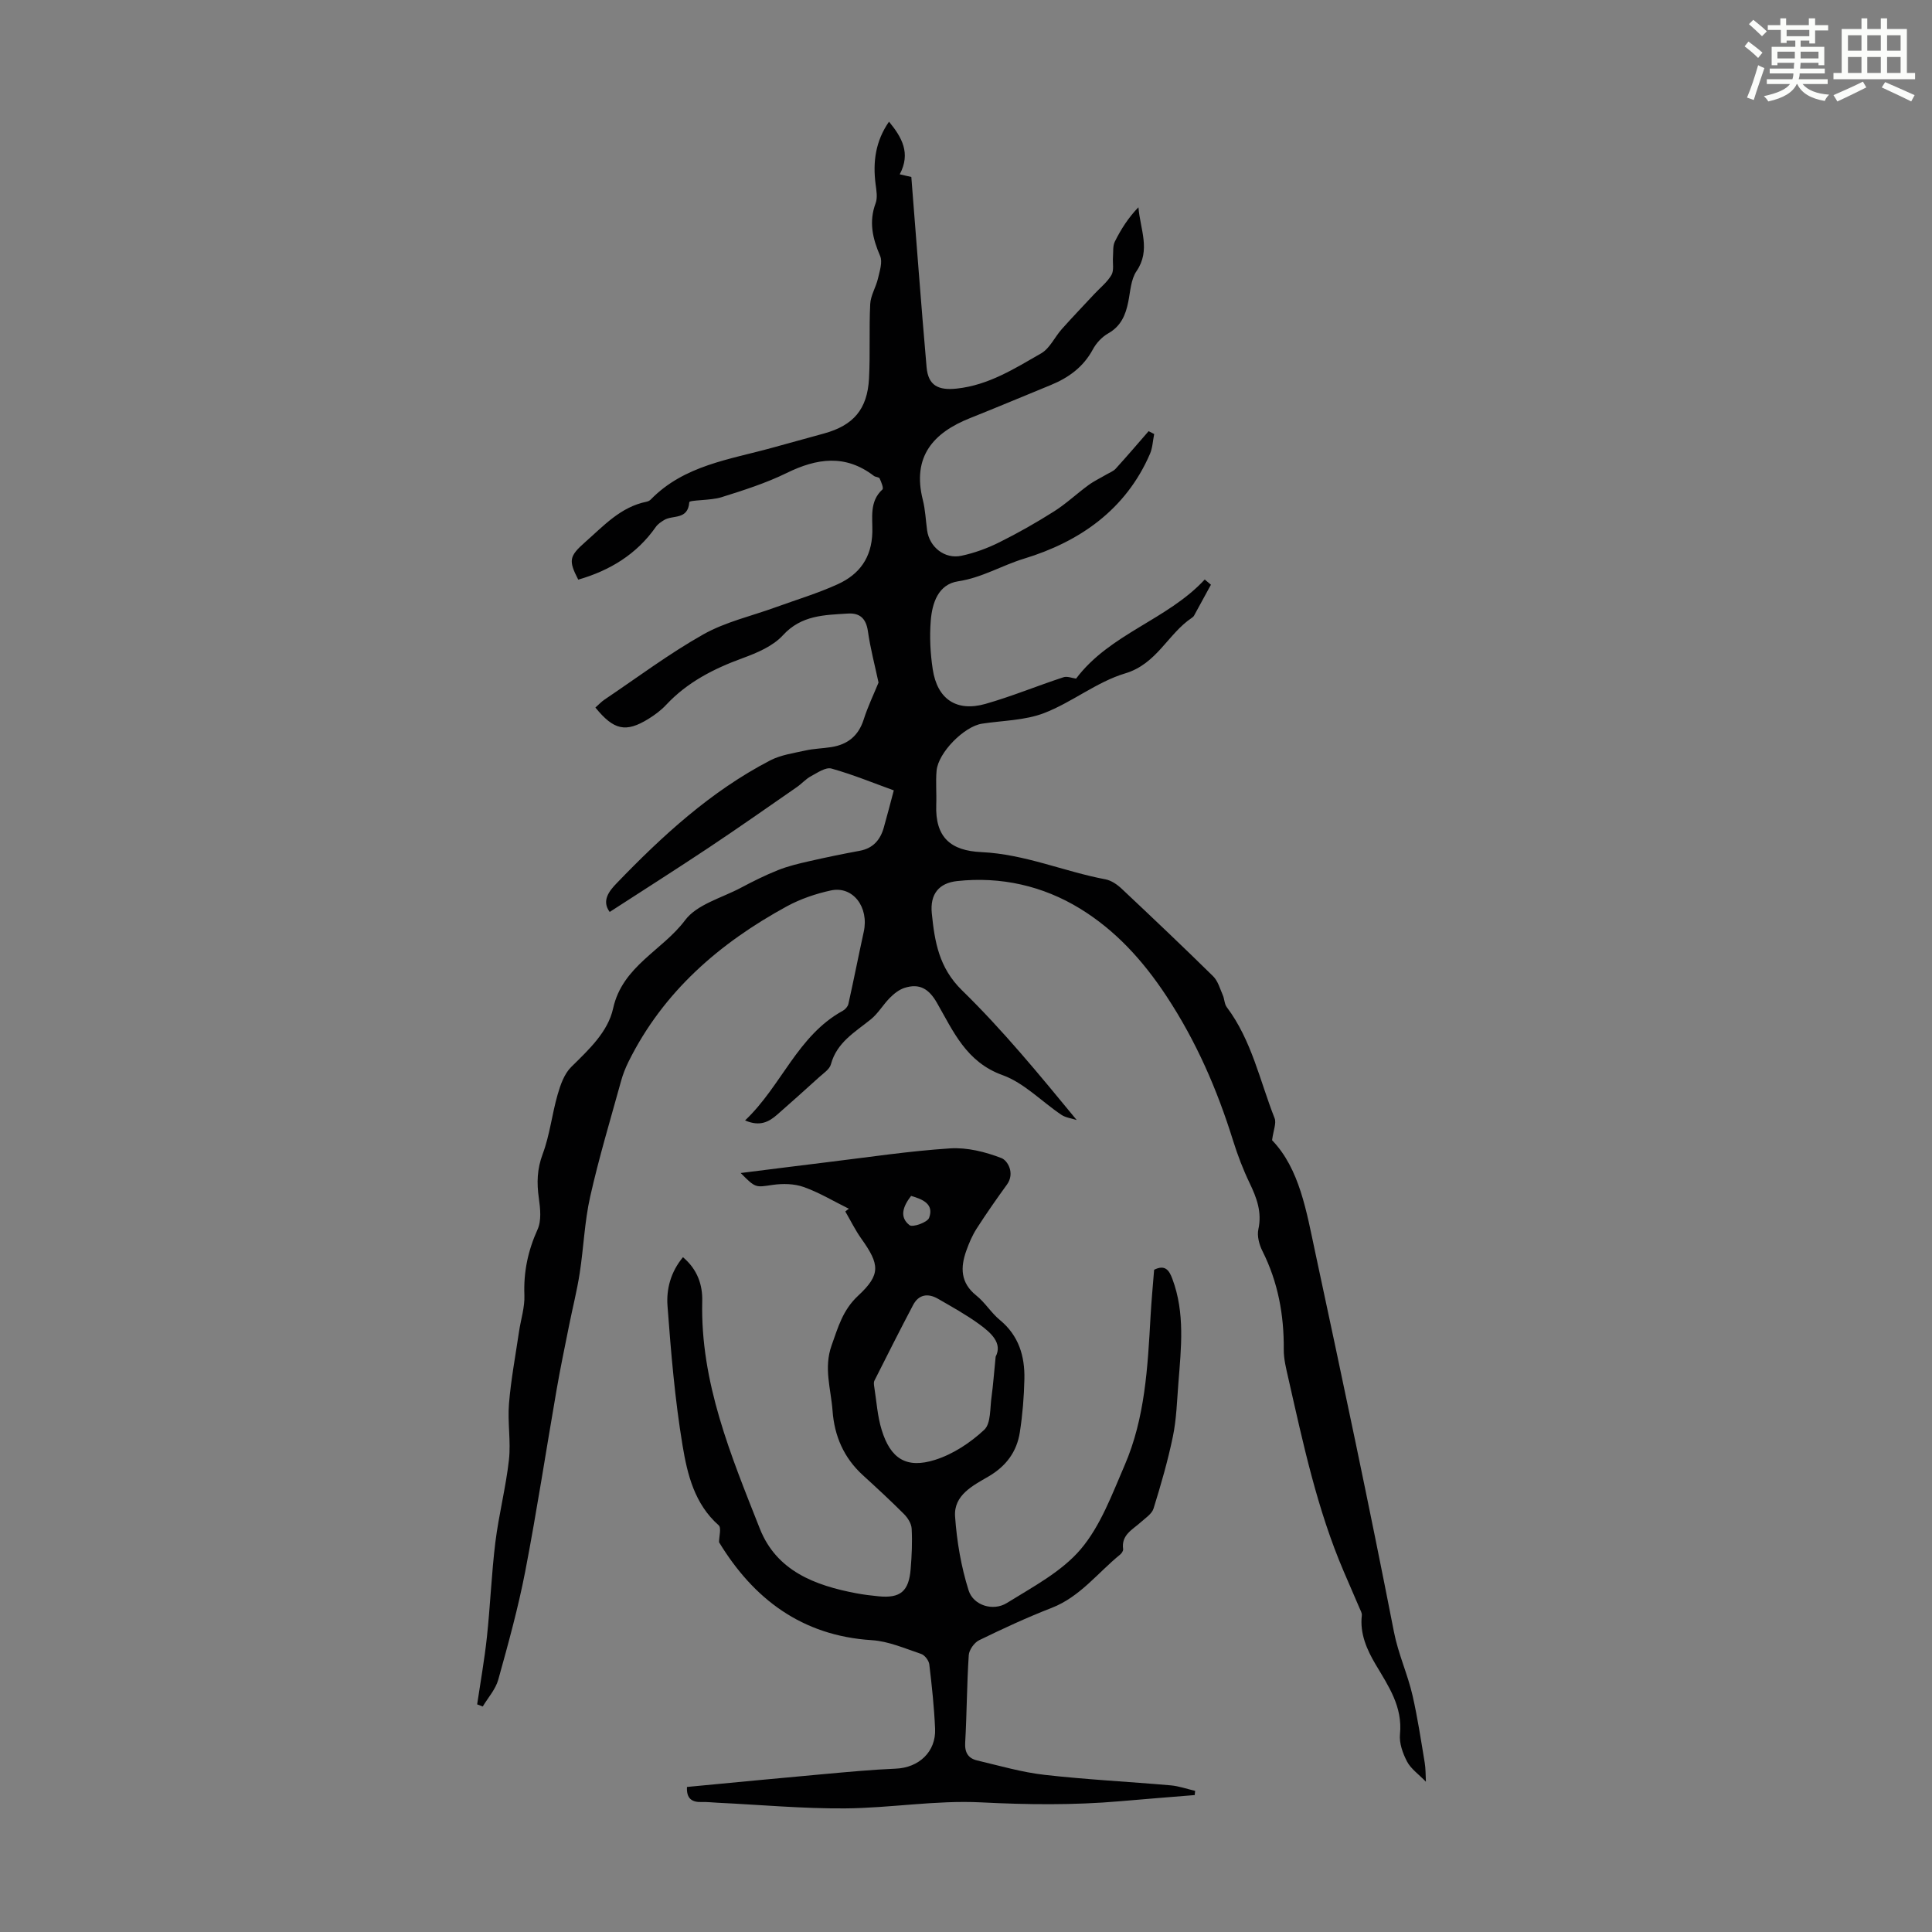
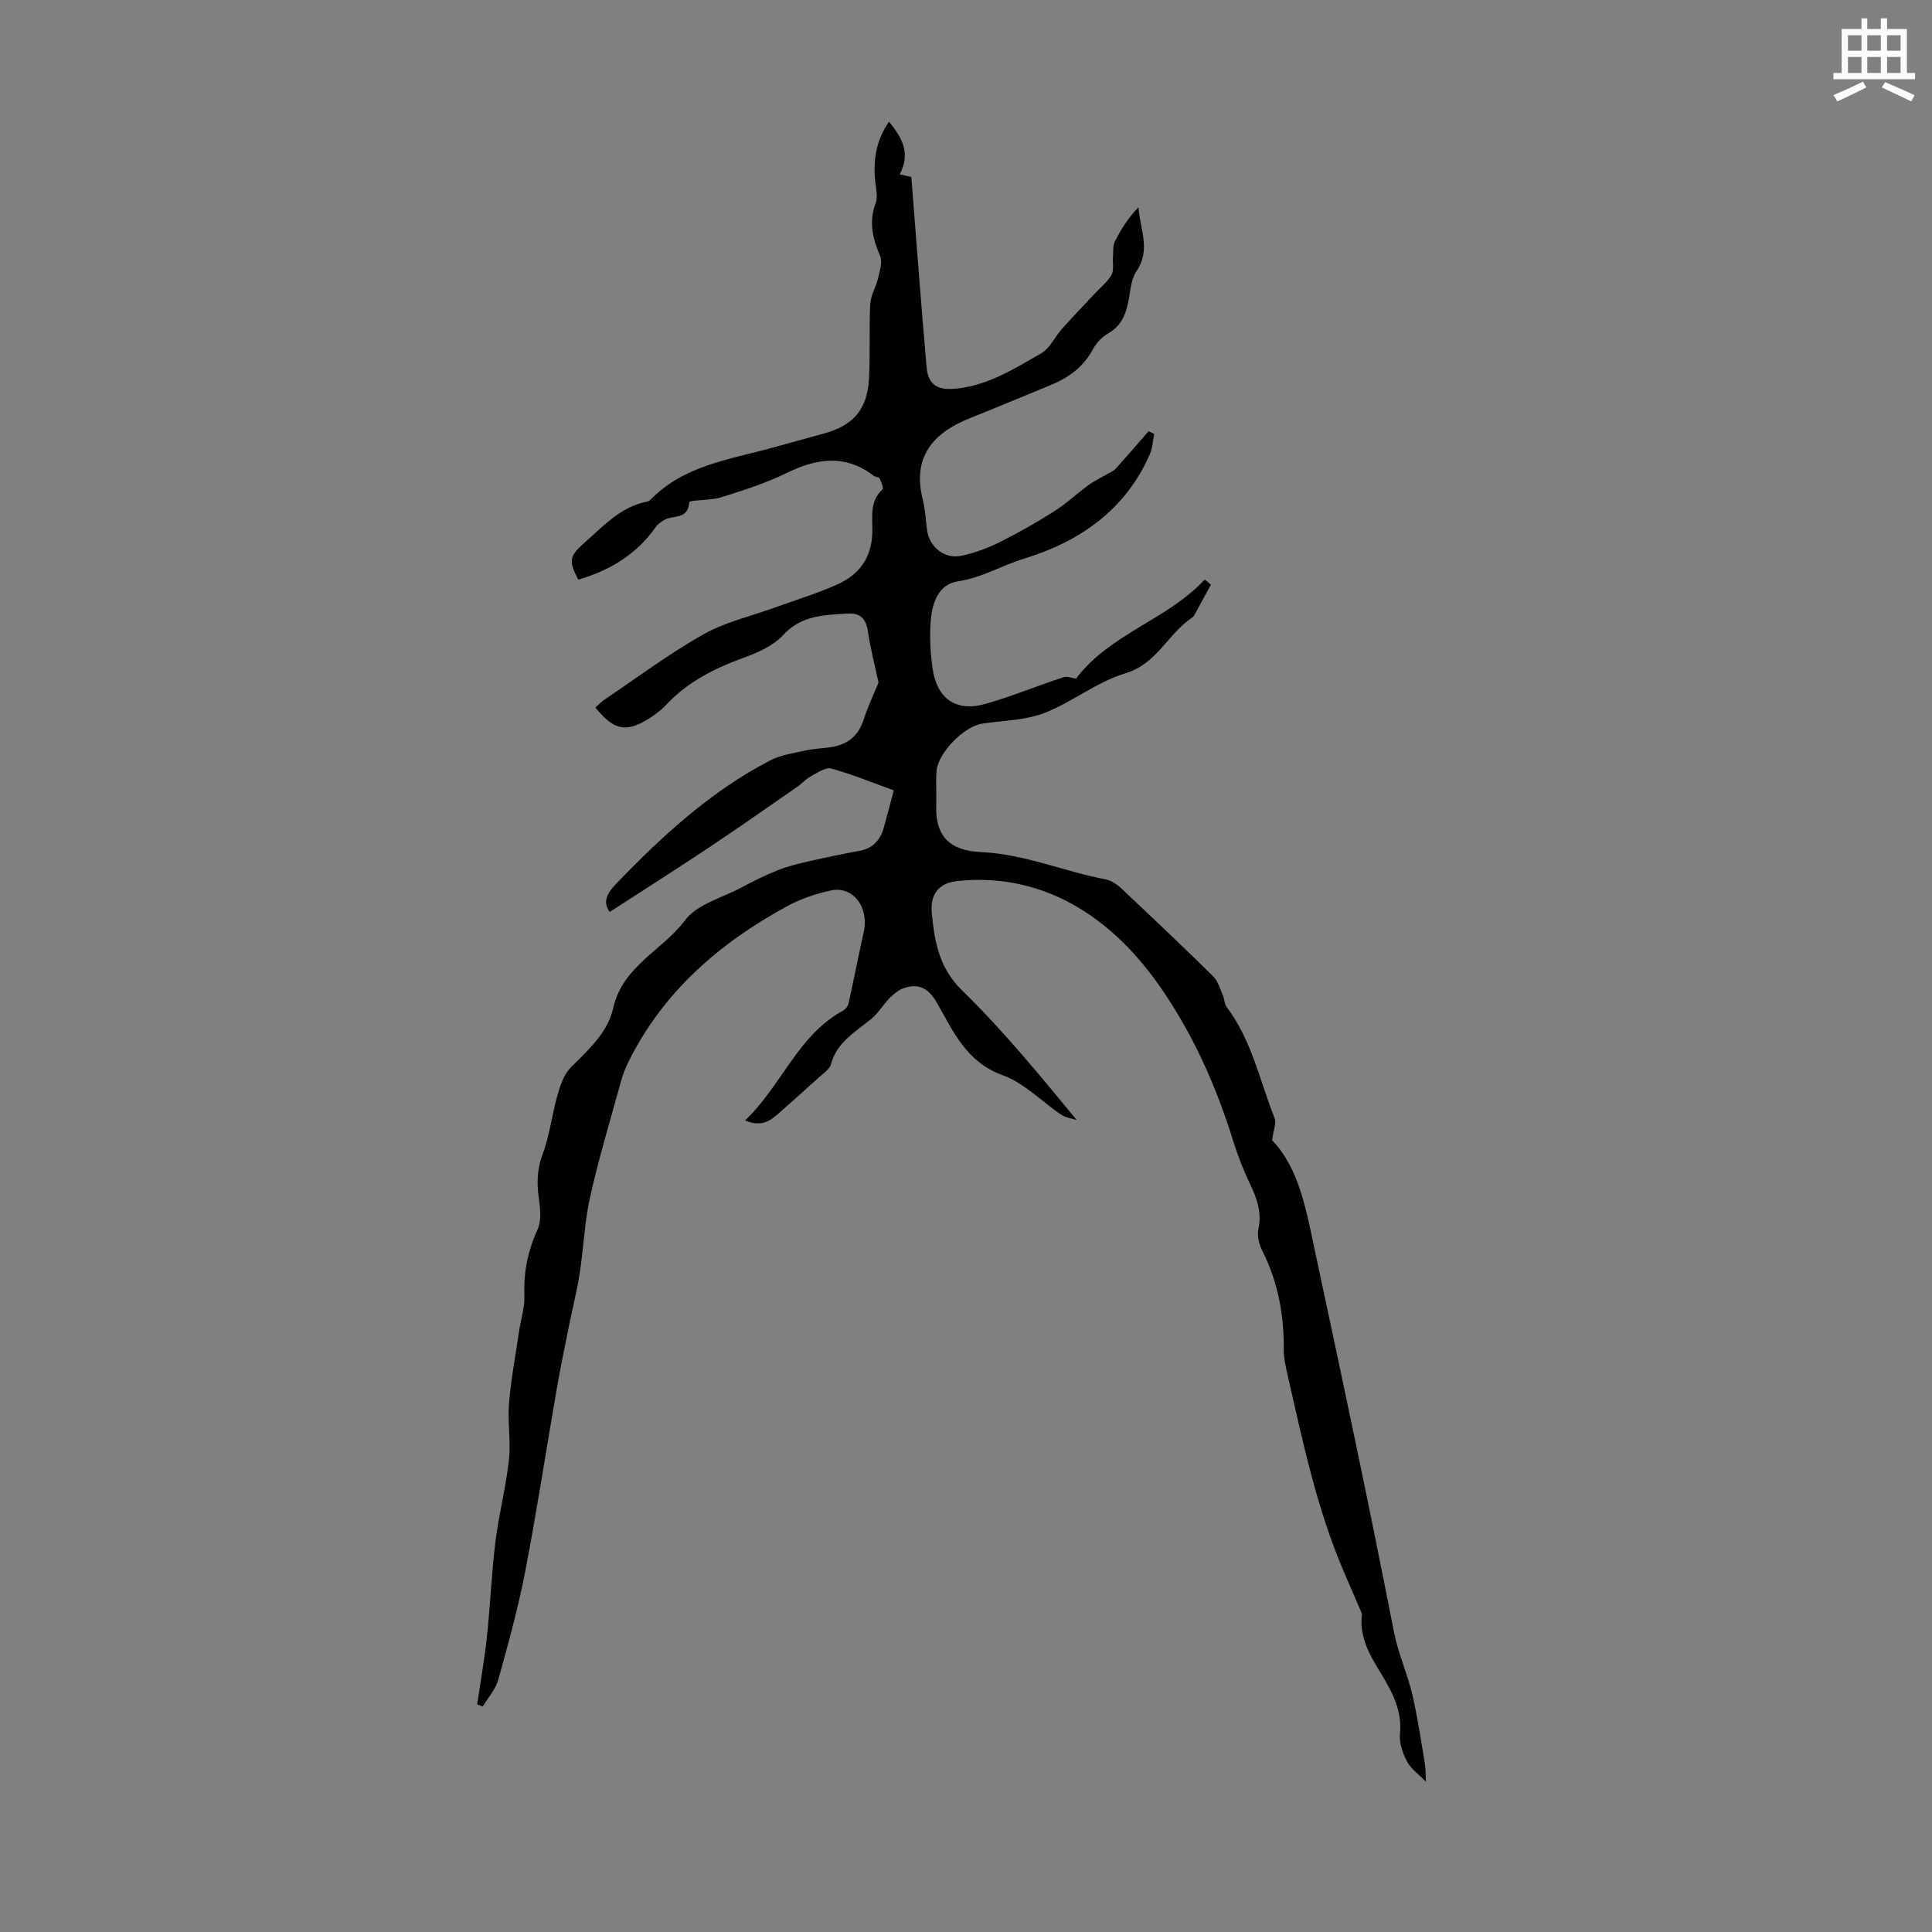
<svg xmlns="http://www.w3.org/2000/svg" enable-background="new 0 0 400 400" viewBox="0 0 400 400">
  <rect x="0" y="0" width="400" height="400" fill="#808080" stroke="none" />
-   <path d="m361.2 9.6.8-1c.9.7 1.9 1.4 2.9 2.3l-.9 1.1c-1-1-2-1.8-2.8-2.4zm.5 10.6c.9-2.1 1.6-4.3 2.3-6.7.4.2.8.4 1.3.6-.7 2.1-1.5 4.3-2.2 6.6zm.4-15.2.9-.9c1 .8 2 1.6 2.8 2.4l-1 1c-.9-.9-1.8-1.7-2.7-2.5zm12.5-1.2h1.2v1.4h2.7v1.1h-2.7v2.7h-1.2v-.6h-1.8v1.3h4.9v3.8h-1.2v-.5h-3.7c0 .4-.1.9-.1 1.2h5.1v1h-5.2c0 .5-.1.9-.2 1.2h6v1h-5.2c1.1 1.3 2.9 2 5.5 2.2-.4.4-.7.8-.9 1.3-2.9-.5-4.8-1.6-5.7-3.5h-.1c-.8 1.7-2.7 2.9-5.9 3.6-.2-.4-.6-.8-.9-1.1 2.8-.6 4.6-1.4 5.4-2.5h-4.8v-1h5.3c.1-.3.2-.7.2-1.2h-4.9v-1h5c0-.4 0-.8.1-1.2h-3.5v.5h-1.2v-3.8h4.9v-1.3h-1.8v.5h-1.2v-2.7h-2.7v-1h2.6v-1.4h1.2v1.4h4.7v-1.4zm-6.6 8.3h3.6c0-.4 0-.9 0-1.4h-3.6zm1.9-4.6h4.7v-1.3h-4.7zm6.6 3.2h-3.7v1.4h3.7z" fill="#fbfcfa" />
  <path d="m385.3 3.8h1.3v2.2h2.8v-2.2h1.3v2.2h4.1v9.1h1.7v1.3h-16.9v-1.3h1.7v-9.1h4.1v-2.2zm.4 13.1.7 1.2c-1.8.9-3.8 1.9-6 2.9-.2-.4-.5-.8-.8-1.3 2.3-1 4.3-1.9 6.1-2.8zm-3.1-6.4h2.8v-3.2h-2.8zm0 4.6h2.8v-3.3h-2.8zm4-4.6h2.8v-3.2h-2.8zm0 4.6h2.8v-3.3h-2.8zm3.7 1.9c2.1.9 4.1 1.8 6.1 2.7l-.7 1.3c-2.2-1.1-4.2-2-6.1-2.9zm3.2-9.7h-2.8v3.2h2.8zm-2.8 7.8h2.8v-3.3h-2.8z" fill="#fbfcfa" />
  <g fill="#010102">
    <path d="m222.79 140.5c7.02-9.33 18.89-12.15 26.64-20.52.43.36.86.72 1.28 1.08-1.16 2.13-2.32 4.26-3.49 6.39-.1.19-.29.35-.47.47-4.97 3.33-7.21 9.53-13.8 11.5-5.88 1.76-10.99 5.99-16.79 8.22-3.98 1.53-8.55 1.53-12.85 2.19-3.68.56-9.06 5.97-9.4 9.73-.21 2.33.02 4.69-.07 7.04-.25 6.79 3.01 9.53 9.33 9.82 9.03.42 17.11 4.02 25.72 5.64 1.2.23 2.43 1.08 3.35 1.95 6.36 5.98 12.7 11.99 18.92 18.11 1 .98 1.42 2.57 2.01 3.92.35.79.32 1.82.82 2.48 5.16 6.87 6.84 15.23 9.9 22.99.41 1.03-.25 2.48-.52 4.56 5.71 5.93 7.12 14.76 8.96 23.33 5.6 26.12 11.15 52.25 16.27 78.46.9 4.61 2.84 8.75 3.86 13.21 1.04 4.57 1.74 9.23 2.51 13.86.21 1.24.17 2.53.25 3.96-1.54-1.59-3.11-2.67-3.9-4.17-.89-1.69-1.65-3.82-1.47-5.65.57-5.71-2.35-9.93-5.04-14.46-1.79-3.02-3.3-6.37-2.86-10.16.06-.48-.27-1.03-.48-1.52-1.07-2.52-2.17-5.02-3.25-7.54-5.52-12.87-8.41-26.49-11.49-40.06-.44-1.95-.96-3.95-.94-5.93.06-7.16-1.19-13.97-4.43-20.41-.66-1.32-1.13-3.1-.83-4.47.78-3.56-.34-6.52-1.82-9.6-1.35-2.81-2.47-5.75-3.4-8.72-3.3-10.59-7.59-20.52-13.8-29.95-4.93-7.48-10.64-13.7-17.96-18.17-7.61-4.65-16.32-6.66-25.42-5.66-3.71.41-5.62 2.67-5.21 6.69.59 5.82 1.46 11.25 6.26 15.93 8.44 8.24 15.96 17.4 23.74 26.85-1.06-.35-2.27-.48-3.17-1.08-4.08-2.74-7.72-6.61-12.19-8.22-7.51-2.7-10.19-9.07-13.58-14.97-1.68-2.93-3.62-4.06-6.68-3.1-1.12.35-2.19 1.19-3.04 2.05-1.41 1.41-2.44 3.24-3.96 4.47-3.29 2.66-7.04 4.76-8.27 9.32-.28 1.04-1.56 1.86-2.46 2.68-2.85 2.59-5.73 5.16-8.62 7.7-1.73 1.52-3.6 2.57-6.69 1.23 7.56-7.16 10.84-17.55 20.25-22.71.5-.27 1.02-.87 1.14-1.4 1.11-4.97 2.09-9.97 3.18-14.94 1.12-5.1-2.24-9.56-6.82-8.56-3.13.68-6.3 1.76-9.11 3.29-13.92 7.6-25.55 17.63-32.75 32.12-.64 1.29-1.18 2.64-1.56 4.03-2.2 7.97-4.59 15.9-6.4 23.96-1.17 5.18-1.35 10.57-2.17 15.84-.56 3.64-1.48 7.22-2.2 10.83-.89 4.46-1.83 8.92-2.6 13.4-2.17 12.51-4.08 25.07-6.48 37.53-1.46 7.55-3.52 14.99-5.58 22.4-.55 1.99-2.11 3.71-3.21 5.55-.39-.15-.77-.29-1.16-.44.69-4.65 1.52-9.28 2.02-13.95.7-6.53.95-13.11 1.75-19.62.71-5.71 2.17-11.33 2.81-17.05.43-3.83-.31-7.78.01-11.64.41-4.98 1.34-9.91 2.07-14.86.37-2.54 1.22-5.09 1.12-7.6-.19-4.82.74-9.21 2.73-13.61.83-1.84.56-4.36.26-6.49-.45-3.16-.37-6.01.8-9.13 1.47-3.93 1.92-8.24 3.09-12.3.58-2.03 1.38-4.3 2.82-5.72 3.63-3.58 7.59-7.23 8.67-12.12 1.93-8.78 10.19-11.97 14.9-18.26 2.45-3.28 7.56-4.6 11.52-6.7 2.52-1.34 5.08-2.62 7.72-3.67 2.05-.82 4.23-1.34 6.39-1.83 3.49-.8 6.99-1.52 10.51-2.17 2.78-.51 4.27-2.25 5-4.81.69-2.43 1.32-4.89 2.07-7.7-4.13-1.49-8.44-3.27-12.91-4.52-1.19-.33-2.91.87-4.26 1.6-1.06.57-1.9 1.55-2.9 2.24-6.04 4.19-12.05 8.41-18.17 12.49-6.75 4.49-13.6 8.84-20.58 13.36-1.74-2.34-.06-4.38 1.4-5.9 9.49-9.86 19.54-19.09 31.8-25.46 2.21-1.15 4.86-1.52 7.35-2.07 1.74-.39 3.55-.42 5.32-.7 3.39-.53 5.64-2.32 6.72-5.72.86-2.7 2.11-5.28 3.07-7.64-.75-3.53-1.69-7.05-2.2-10.64-.38-2.63-1.67-3.81-4.16-3.65-4.85.31-9.61.31-13.44 4.5-2.06 2.25-5.35 3.64-8.33 4.73-5.97 2.18-11.44 4.96-15.84 9.67-1.05 1.13-2.35 2.09-3.67 2.91-4.68 2.88-7.16 2.35-10.98-2.35.63-.55 1.21-1.19 1.91-1.66 6.78-4.56 13.34-9.49 20.44-13.49 4.6-2.59 9.97-3.79 14.99-5.62 4.3-1.56 8.71-2.88 12.85-4.77 4.45-2.03 7.02-5.46 7.15-10.78.07-2.92-.66-6.34 2.09-8.83.28-.26-.24-1.55-.58-2.28-.14-.3-.85-.27-1.19-.53-5.9-4.53-11.81-3.67-18.08-.59-4.29 2.1-8.92 3.57-13.5 5.01-2.2.7-6.61.54-6.64 1.03-.28 3.72-3.42 2.61-5.18 3.67-.65.39-1.34.85-1.76 1.46-3.97 5.66-9.51 9.01-16.05 10.9-2.04-3.96-1.9-4.83 1.42-7.76 3.84-3.38 7.34-7.29 12.7-8.37.32-.06.67-.23.89-.46 6.91-7.09 16.32-8.27 25.2-10.73 3.55-.98 7.11-1.96 10.67-2.94 6.08-1.67 8.98-5 9.32-11.38.27-5.13-.01-10.3.25-15.43.09-1.79 1.2-3.5 1.61-5.3.35-1.53.98-3.39.44-4.65-1.56-3.61-2.37-7.06-.93-10.92.43-1.16.16-2.65-.01-3.96-.59-4.59-.02-8.89 2.78-12.92 2.68 3.27 4.54 6.52 2.22 10.9.72.17 1.43.33 2.4.55 1.04 13.08 2.01 26.25 3.16 39.39.34 3.83 2.46 4.83 6.26 4.42 6.59-.71 11.98-4.15 17.46-7.29 1.79-1.03 2.8-3.37 4.27-5.02 2.19-2.46 4.48-4.84 6.72-7.25 1.22-1.31 2.7-2.47 3.57-3.97.56-.98.21-2.47.31-3.73.08-1.07-.06-2.28.39-3.18 1.26-2.53 2.78-4.93 4.88-7.1.36 4.58 2.59 8.86-.39 13.22-1.18 1.72-1.28 4.22-1.72 6.39-.55 2.73-1.52 5.01-4.14 6.5-1.29.73-2.48 2-3.18 3.31-1.97 3.66-5.03 5.88-8.75 7.4-5.58 2.28-11.14 4.63-16.74 6.86-7.5 2.99-11.99 7.92-9.72 16.91.52 2.05.6 4.2.89 6.31.48 3.45 3.62 5.99 7.08 5.26 2.7-.57 5.38-1.55 7.85-2.78 3.89-1.93 7.68-4.09 11.35-6.41 2.51-1.59 4.7-3.67 7.11-5.43 1.18-.87 2.53-1.5 3.8-2.25.63-.37 1.38-.64 1.85-1.16 2.32-2.55 4.56-5.17 6.82-7.77.38.2.76.4 1.15.59-.28 1.38-.33 2.87-.88 4.13-5.02 11.59-14.62 18.19-26.05 21.67-4.6 1.4-8.75 3.96-13.65 4.69-4.14.62-5.39 4.51-5.68 8.18-.26 3.31-.09 6.73.41 10.02.93 6.2 4.92 8.89 10.93 7.18 5.44-1.55 10.69-3.73 16.07-5.49.8-.31 1.87.16 2.68.26z" />
-     <path d="m175.75 250.26c-3.11-1.53-6.11-3.35-9.35-4.5-1.96-.7-4.33-.74-6.43-.44-3.52.51-3.49.72-6.62-2.46 6.21-.78 12.12-1.53 18.02-2.25 8.44-1.02 16.86-2.3 25.33-2.85 3.52-.23 7.31.72 10.64 2.01 1.29.5 2.83 3.14 1.14 5.48-2.16 2.98-4.28 6.01-6.27 9.11-.9 1.4-1.57 2.97-2.13 4.54-1.26 3.49-1.25 6.68 2.05 9.32 1.82 1.45 3.08 3.59 4.88 5.07 3.91 3.22 5.18 7.48 5.08 12.22-.08 3.67-.38 7.37-.94 11-.62 4.04-2.83 7.04-6.49 9.18-3.23 1.88-7.24 3.86-6.92 8.3.36 5.15 1.25 10.37 2.8 15.28.99 3.14 5.09 4.37 7.91 2.62 5.37-3.34 11.32-6.46 15.3-11.14 4.12-4.86 6.48-11.35 9.08-17.35 4.25-9.81 4.79-20.37 5.38-30.88.18-3.23.49-6.45.74-9.63 2.31-1.15 3.13.15 3.78 1.9 2.64 7.07 1.81 14.33 1.24 21.58-.29 3.68-.39 7.41-1.13 11.01-1.04 5.04-2.48 10.02-4.01 14.94-.35 1.13-1.7 1.99-2.68 2.87-1.7 1.53-4.03 2.6-3.62 5.54.05.35-.3.87-.62 1.13-4.65 3.78-8.31 8.76-14.19 11.04-5.1 1.98-10.08 4.29-15 6.69-1.01.49-2.08 2-2.15 3.1-.4 6.03-.39 12.08-.74 18.11-.12 2.08.66 3.25 2.47 3.68 4.65 1.1 9.3 2.46 14.02 2.99 8.66.98 17.39 1.41 26.07 2.17 1.7.15 3.37.75 5.05 1.14-.03.29-.06.58-.09.87-5.16.42-10.33.83-15.49 1.28-9.59.83-19.13.72-28.77.23-9.34-.47-18.77 1.18-28.16 1.25-8.76.06-17.53-.75-26.3-1.17-1.11-.05-2.23-.19-3.34-.15-2.06.07-3.19-.73-3.06-3.12 9.42-.89 18.82-1.81 28.22-2.65 5.01-.45 10.02-.93 15.03-1.14 4.76-.2 8.33-3.5 8.12-8.25-.19-4.46-.67-8.91-1.2-13.35-.1-.79-.94-1.9-1.68-2.15-3.36-1.13-6.76-2.63-10.22-2.85-14.5-.91-24.52-8.58-31.63-20.28 0-1.2.52-2.99-.08-3.51-5-4.41-6.48-10.54-7.47-16.49-1.59-9.56-2.4-19.26-3.12-28.93-.26-3.46.65-7.01 3.2-10.08 3.02 2.54 4.07 5.76 3.99 9.08-.41 16.83 5.94 31.96 11.92 47.11 3.46 8.76 11.4 11.77 19.97 13.39 1.54.29 3.1.48 4.65.63 4.47.43 6.23-1.02 6.61-5.62.23-2.78.36-5.6.21-8.38-.05-1.05-.81-2.25-1.59-3.03-2.76-2.77-5.65-5.43-8.54-8.07-3.92-3.59-5.87-8.09-6.25-13.32-.33-4.5-1.87-8.85-.19-13.55 1.35-3.76 2.29-7.29 5.49-10.27 4.74-4.4 4.45-6.48.67-11.79-1.26-1.77-2.23-3.76-3.33-5.65.25-.21.49-.39.74-.56zm30.39 30.62c1.46-2.8-.95-4.94-3.44-6.75-2.7-1.96-5.64-3.58-8.53-5.25-2.04-1.17-3.96-.89-5.11 1.29-2.74 5.19-5.38 10.44-8.02 15.68-.18.36-.1.89-.03 1.33.47 2.96.65 6.02 1.53 8.86 1.83 5.98 5.13 8.09 11.08 6.2 3.7-1.17 7.29-3.54 10.15-6.21 1.43-1.33 1.17-4.54 1.53-6.92.33-2.42.5-4.88.84-8.23zm-17.51-33.28c-1.67 2.16-2.48 4.38-.32 6.06.65.5 3.7-.57 4.05-1.52 1.05-2.81-1.24-3.83-3.73-4.54z" />
  </g>
</svg>